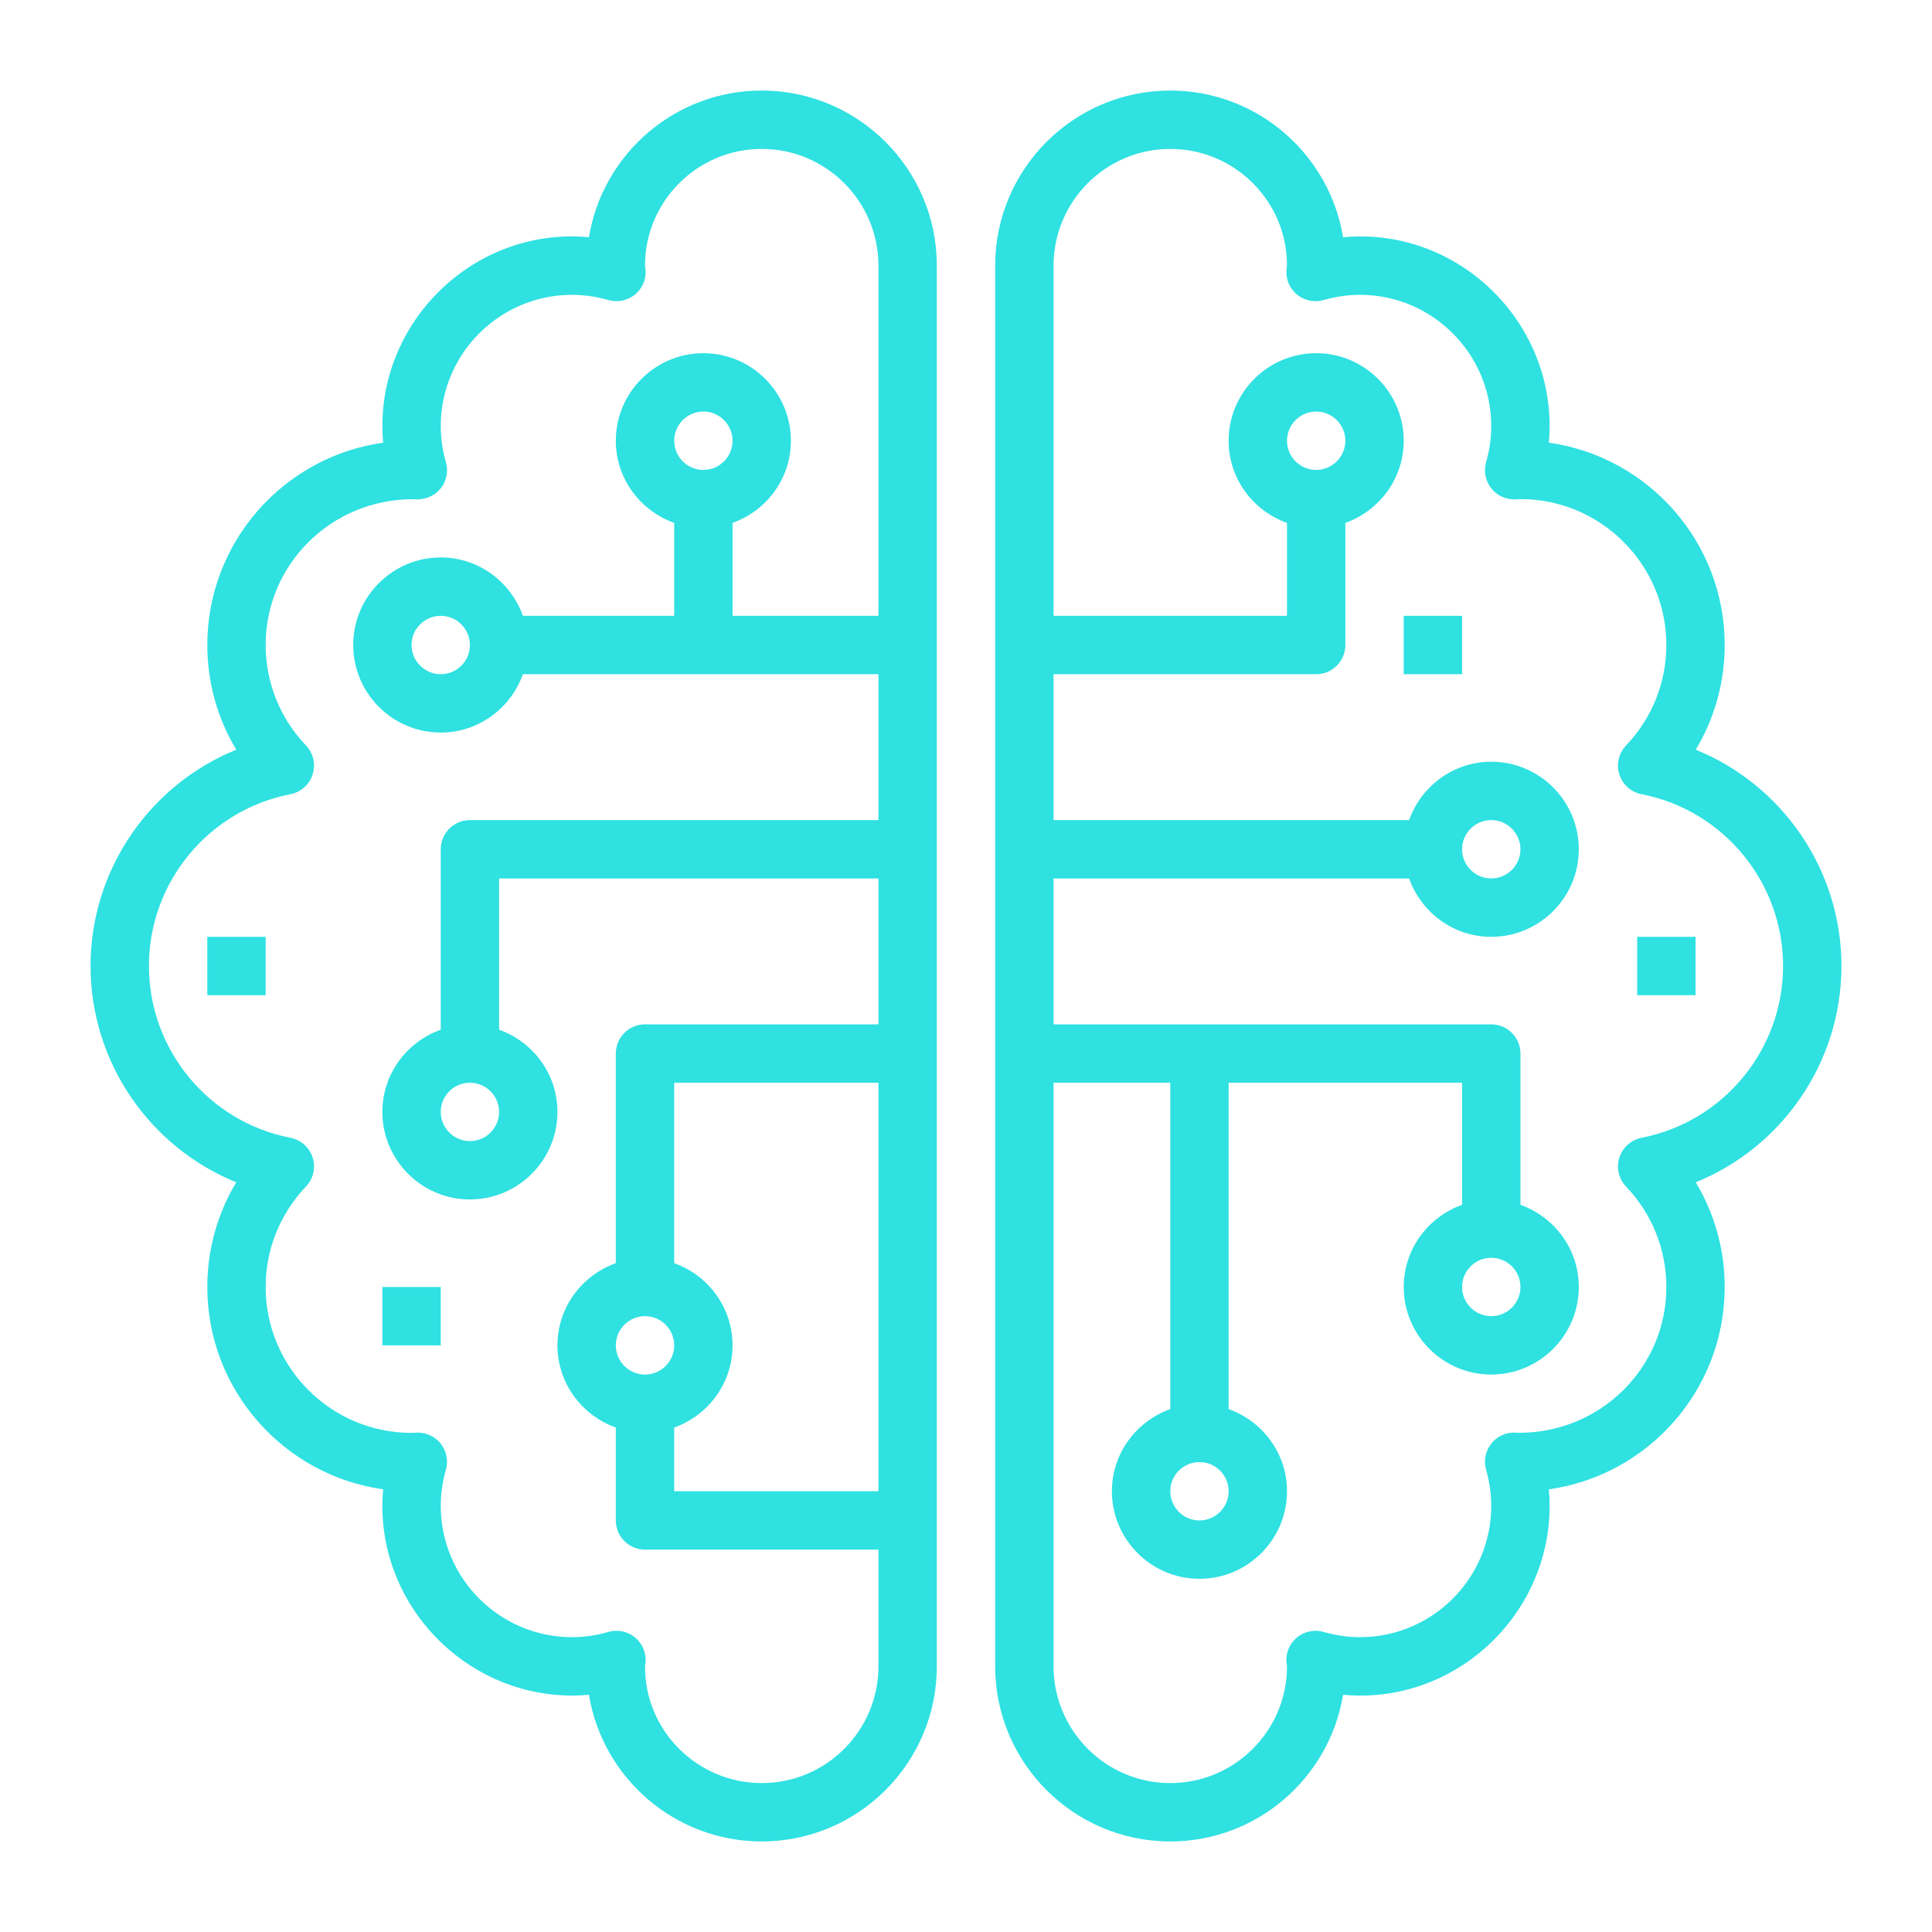
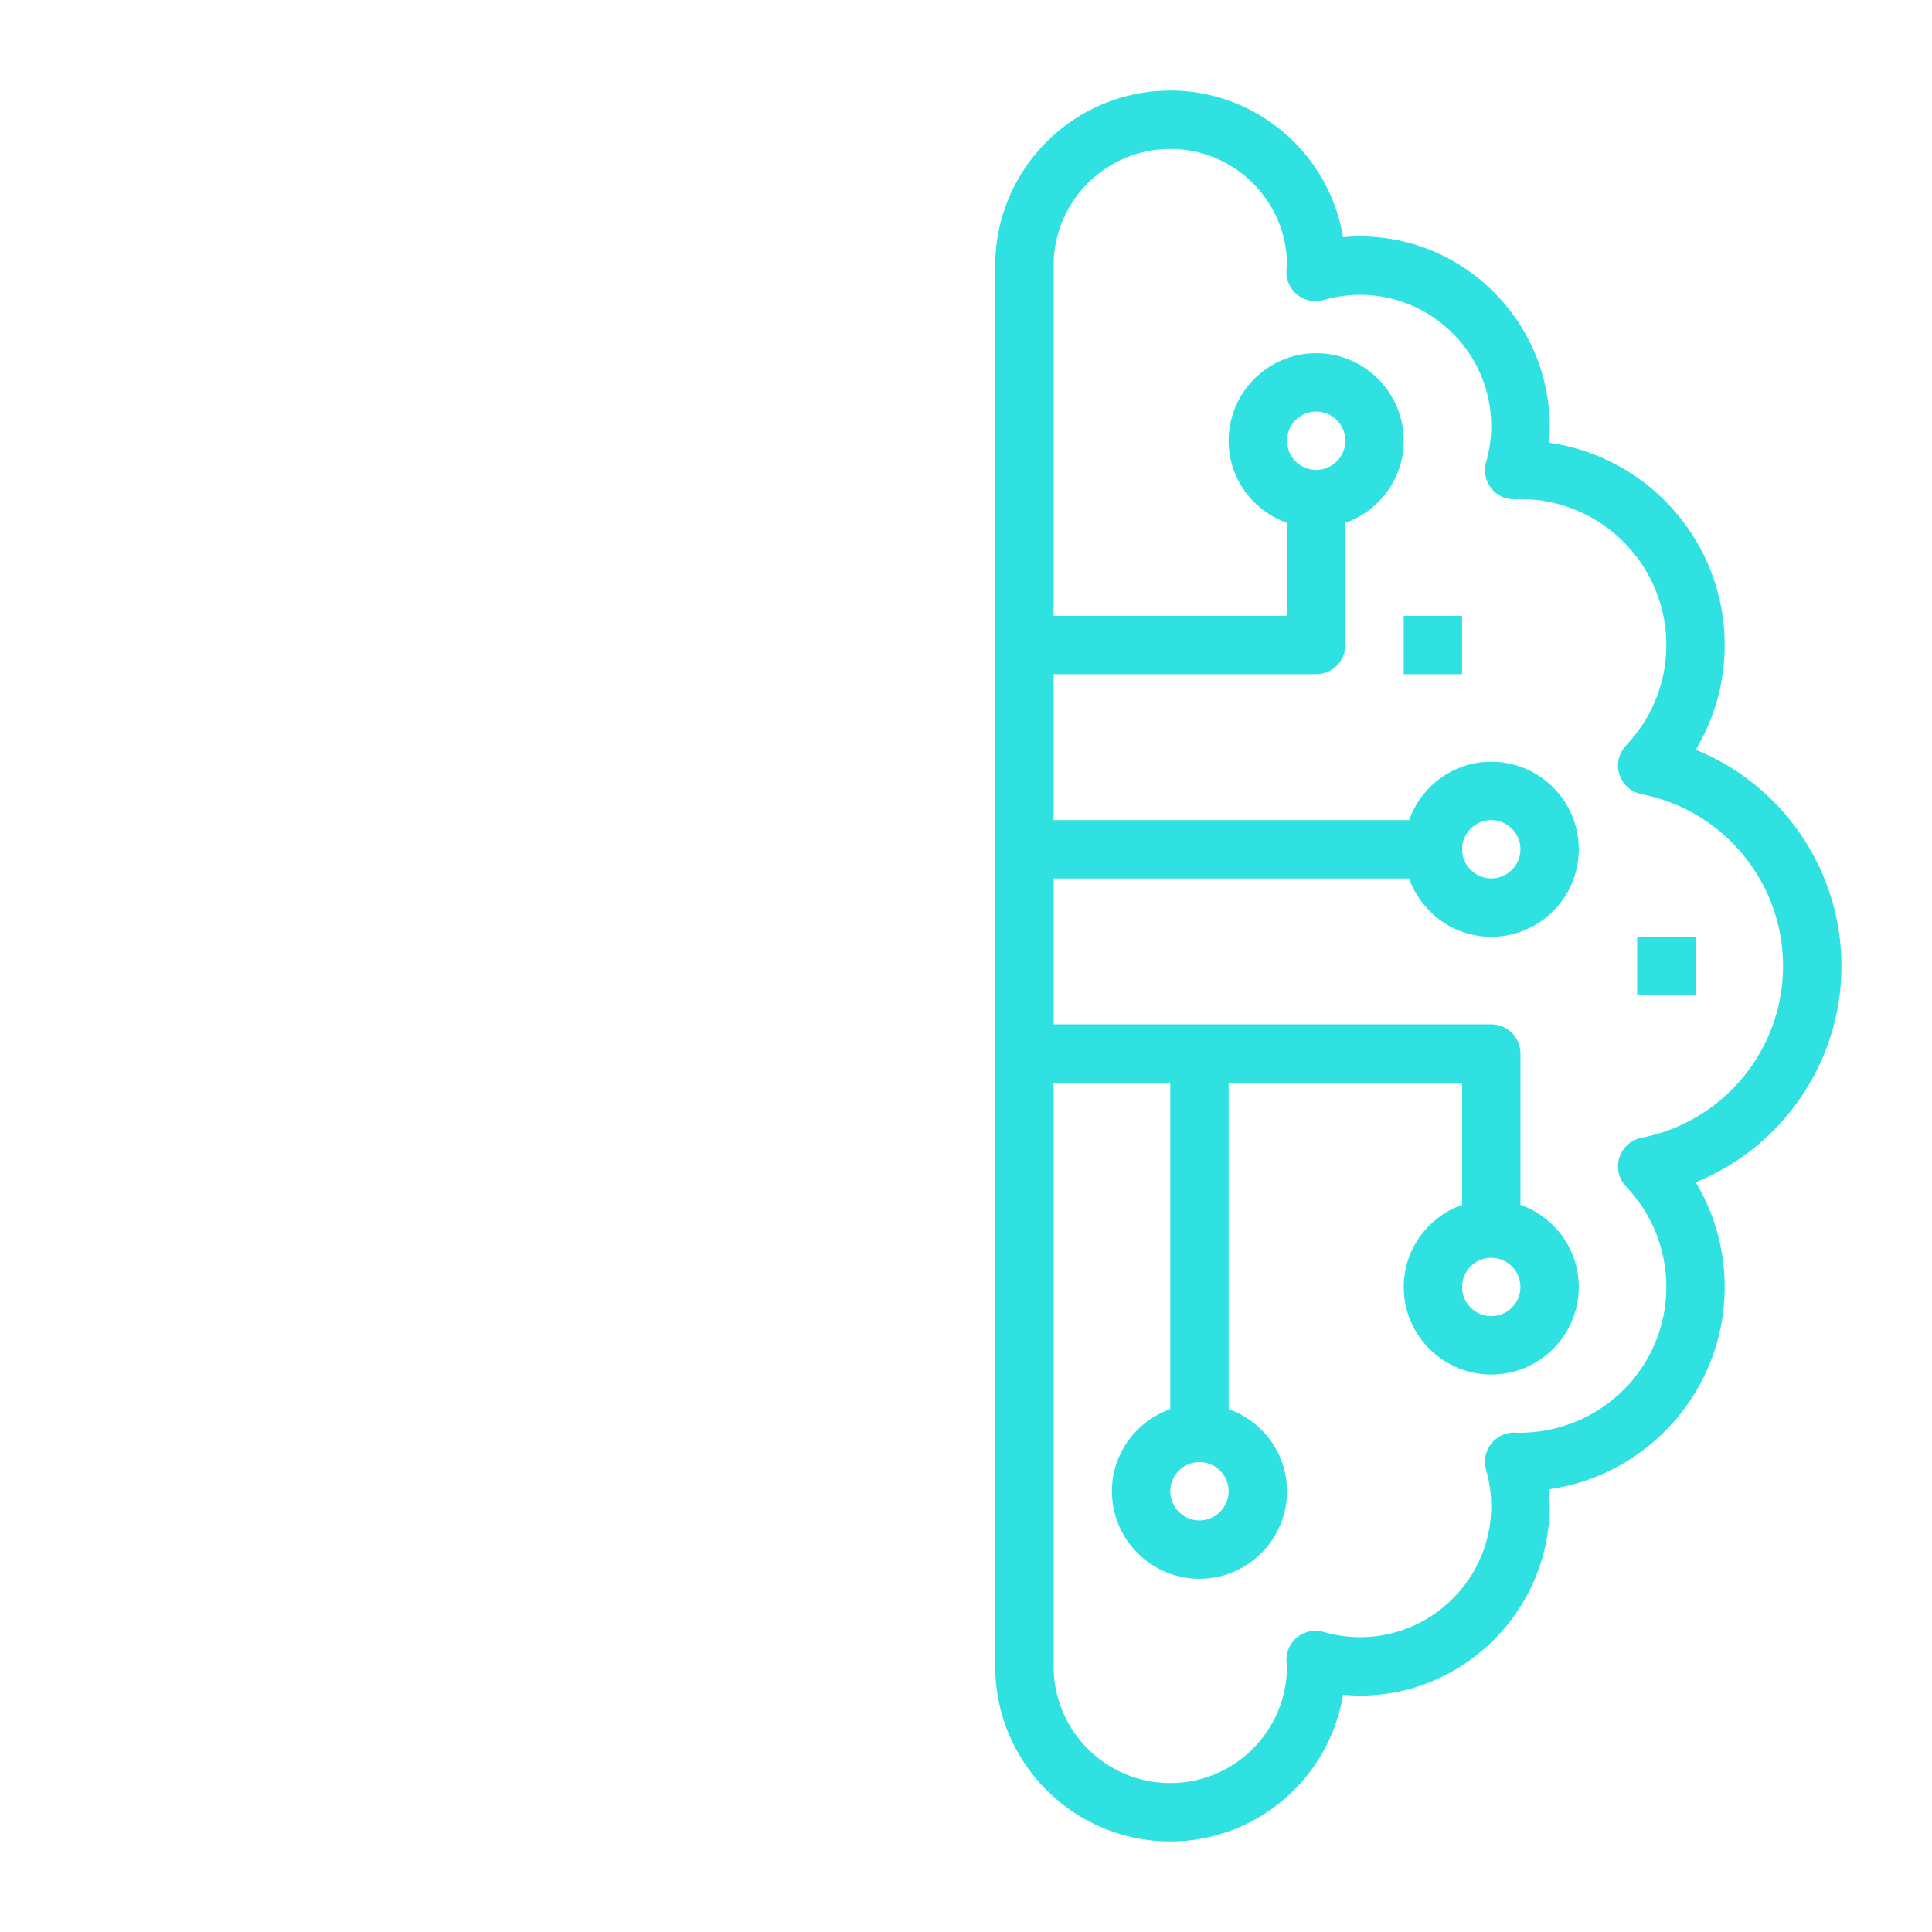
<svg xmlns="http://www.w3.org/2000/svg" width="60" height="60" viewBox="0 0 60 60" fill="none">
  <path d="M52.663 23.283C53.249 22.307 53.562 21.189 53.562 20.031C53.562 16.833 51.184 14.18 48.101 13.748C48.117 13.577 48.125 13.406 48.125 13.234C48.125 9.812 45.155 7.049 41.71 7.368C41.287 4.788 39.042 2.812 36.344 2.812C33.345 2.812 30.906 5.251 30.906 8.25V51.75C30.906 54.749 33.345 57.188 36.344 57.188C39.042 57.188 41.287 55.212 41.71 52.632C45.153 52.953 48.125 50.188 48.125 46.766C48.125 46.594 48.117 46.423 48.101 46.252C51.184 45.82 53.562 43.167 53.562 39.969C53.562 38.811 53.249 37.693 52.663 36.717C55.35 35.627 57.188 32.989 57.188 30C57.188 27.011 55.35 24.373 52.663 23.283ZM50.981 35.335C50.657 35.398 50.392 35.634 50.291 35.949C50.19 36.264 50.27 36.609 50.498 36.849C51.306 37.697 51.75 38.805 51.75 39.969C51.75 42.465 49.72 44.497 47.172 44.497C47.158 44.497 47.066 44.492 47.054 44.491C46.757 44.479 46.487 44.61 46.309 44.839C46.13 45.067 46.072 45.367 46.152 45.645C46.258 46.018 46.312 46.395 46.312 46.766C46.312 49.014 44.483 50.844 42.234 50.844C41.86 50.844 41.48 50.788 41.105 50.681C40.824 50.599 40.522 50.661 40.293 50.841C40.064 51.022 39.936 51.302 39.95 51.594C39.951 51.622 39.965 51.722 39.969 51.75C39.969 53.749 38.343 55.375 36.344 55.375C34.345 55.375 32.719 53.749 32.719 51.75V33.625H36.344V43.761C35.292 44.136 34.531 45.133 34.531 46.312C34.531 47.811 35.751 49.031 37.25 49.031C38.749 49.031 39.969 47.811 39.969 46.312C39.969 45.133 39.208 44.136 38.156 43.761V33.625H45.406V37.417C44.354 37.792 43.594 38.789 43.594 39.969C43.594 41.468 44.814 42.688 46.312 42.688C47.811 42.688 49.031 41.468 49.031 39.969C49.031 38.789 48.271 37.792 47.219 37.417V32.719C47.219 32.218 46.813 31.812 46.312 31.812H32.719V27.281H43.761C44.136 28.333 45.133 29.094 46.312 29.094C47.811 29.094 49.031 27.874 49.031 26.375C49.031 24.876 47.811 23.656 46.312 23.656C45.133 23.656 44.136 24.417 43.761 25.469H32.719V20.938H40.875C41.375 20.938 41.781 20.532 41.781 20.031V16.239C42.833 15.864 43.594 14.867 43.594 13.688C43.594 12.189 42.374 10.969 40.875 10.969C39.376 10.969 38.156 12.189 38.156 13.688C38.156 14.867 38.917 15.864 39.969 16.239V19.125H32.719V8.25C32.719 6.251 34.345 4.625 36.344 4.625C38.343 4.625 39.969 6.251 39.968 8.231C39.964 8.259 39.952 8.377 39.95 8.406C39.936 8.698 40.064 8.978 40.293 9.159C40.522 9.339 40.824 9.4 41.105 9.318C41.48 9.212 41.86 9.156 42.234 9.156C44.483 9.156 46.312 10.986 46.312 13.234C46.312 13.605 46.258 13.982 46.152 14.354C46.072 14.633 46.131 14.933 46.309 15.161C46.486 15.389 46.757 15.514 47.054 15.509C47.065 15.509 47.208 15.501 47.219 15.5C49.717 15.5 51.75 17.533 51.75 20.031C51.75 21.195 51.306 22.303 50.498 23.151C50.27 23.391 50.19 23.736 50.291 24.051C50.392 24.367 50.656 24.602 50.981 24.665C53.527 25.161 55.375 27.404 55.375 30C55.375 32.596 53.527 34.839 50.981 35.335ZM38.156 46.312C38.156 46.812 37.749 47.219 37.25 47.219C36.751 47.219 36.344 46.812 36.344 46.312C36.344 45.813 36.751 45.406 37.25 45.406C37.749 45.406 38.156 45.813 38.156 46.312ZM47.219 39.969C47.219 40.468 46.812 40.875 46.312 40.875C45.813 40.875 45.406 40.468 45.406 39.969C45.406 39.469 45.813 39.062 46.312 39.062C46.812 39.062 47.219 39.469 47.219 39.969ZM45.406 26.375C45.406 25.876 45.813 25.469 46.312 25.469C46.812 25.469 47.219 25.876 47.219 26.375C47.219 26.874 46.812 27.281 46.312 27.281C45.813 27.281 45.406 26.874 45.406 26.375ZM39.969 13.688C39.969 13.188 40.376 12.781 40.875 12.781C41.374 12.781 41.781 13.188 41.781 13.688C41.781 14.187 41.374 14.594 40.875 14.594C40.376 14.594 39.969 14.187 39.969 13.688Z" fill="#2FE1E1" />
-   <path d="M7.337 36.717C6.751 37.693 6.438 38.811 6.438 39.969C6.438 43.167 8.816 45.82 11.899 46.252C11.883 46.423 11.875 46.594 11.875 46.766C11.875 50.188 14.859 52.943 18.29 52.633C18.713 55.212 20.958 57.188 23.656 57.188C26.655 57.188 29.094 54.749 29.094 51.75V8.25C29.094 5.251 26.655 2.812 23.656 2.812C20.958 2.812 18.713 4.788 18.29 7.368C14.856 7.046 11.875 9.812 11.875 13.234C11.875 13.406 11.883 13.577 11.899 13.748C8.816 14.18 6.438 16.833 6.438 20.031C6.438 21.189 6.751 22.307 7.337 23.283C4.649 24.373 2.812 27.011 2.812 30C2.812 32.989 4.649 35.627 7.337 36.717ZM20.031 40.875C20.531 40.875 20.938 41.282 20.938 41.781C20.938 42.281 20.531 42.688 20.031 42.688C19.532 42.688 19.125 42.281 19.125 41.781C19.125 41.282 19.532 40.875 20.031 40.875ZM20.938 44.333C21.99 43.958 22.75 42.961 22.75 41.781C22.75 40.601 21.99 39.604 20.938 39.229V33.625H27.281V46.312H20.938V44.333ZM9.018 24.665C9.344 24.602 9.608 24.366 9.709 24.051C9.81 23.736 9.73 23.391 9.502 23.151C8.694 22.303 8.25 21.195 8.25 20.031C8.25 17.535 10.28 15.503 12.828 15.503C12.841 15.503 12.934 15.508 12.946 15.509C13.227 15.514 13.513 15.389 13.691 15.161C13.87 14.933 13.928 14.633 13.848 14.354C13.742 13.982 13.688 13.605 13.688 13.234C13.688 10.986 15.517 9.156 17.766 9.156C18.14 9.156 18.52 9.212 18.895 9.318C19.175 9.398 19.477 9.339 19.707 9.159C19.936 8.978 20.064 8.698 20.05 8.406C20.049 8.378 20.035 8.278 20.031 8.25C20.031 6.251 21.657 4.625 23.656 4.625C25.655 4.625 27.281 6.251 27.281 8.25V19.125H22.75V16.239C23.802 15.864 24.562 14.867 24.562 13.688C24.562 12.189 23.343 10.969 21.844 10.969C20.345 10.969 19.125 12.189 19.125 13.688C19.125 14.867 19.885 15.864 20.938 16.239V19.125H16.239C15.864 18.073 14.867 17.312 13.688 17.312C12.189 17.312 10.969 18.532 10.969 20.031C10.969 21.53 12.189 22.75 13.688 22.75C14.867 22.75 15.864 21.99 16.239 20.938H21.844H27.281V25.469H14.594C14.094 25.469 13.688 25.875 13.688 26.375V31.979C12.635 32.354 11.875 33.351 11.875 34.531C11.875 36.03 13.095 37.25 14.594 37.25C16.093 37.25 17.312 36.03 17.312 34.531C17.312 33.351 16.552 32.354 15.5 31.979V27.281H27.281V31.812H20.031C19.531 31.812 19.125 32.218 19.125 32.719V39.229C18.073 39.604 17.312 40.601 17.312 41.781C17.312 42.961 18.073 43.958 19.125 44.333V47.219C19.125 47.719 19.531 48.125 20.031 48.125H27.281V51.75C27.281 53.749 25.655 55.375 23.656 55.375C21.657 55.375 20.031 53.749 20.032 51.769C20.036 51.741 20.049 51.623 20.05 51.594C20.064 51.302 19.936 51.022 19.706 50.841C19.545 50.713 19.346 50.646 19.145 50.646C19.061 50.646 18.976 50.658 18.894 50.681C18.52 50.789 18.141 50.844 17.766 50.844C15.517 50.844 13.688 49.014 13.688 46.766C13.688 46.395 13.742 46.018 13.848 45.645C13.928 45.367 13.869 45.067 13.691 44.839C13.513 44.611 13.227 44.48 12.946 44.491C12.935 44.491 12.792 44.499 12.781 44.5C10.283 44.5 8.25 42.467 8.25 39.969C8.25 38.805 8.694 37.697 9.502 36.849C9.73 36.609 9.81 36.264 9.709 35.949C9.608 35.633 9.344 35.398 9.018 35.335C6.473 34.839 4.625 32.596 4.625 30C4.625 27.404 6.473 25.161 9.018 24.665ZM20.938 13.688C20.938 13.188 21.344 12.781 21.844 12.781C22.343 12.781 22.75 13.188 22.75 13.688C22.75 14.187 22.343 14.594 21.844 14.594C21.344 14.594 20.938 14.187 20.938 13.688ZM14.594 20.031C14.594 20.531 14.187 20.938 13.688 20.938C13.188 20.938 12.781 20.531 12.781 20.031C12.781 19.532 13.188 19.125 13.688 19.125C14.187 19.125 14.594 19.532 14.594 20.031ZM15.5 34.531C15.5 35.031 15.093 35.438 14.594 35.438C14.094 35.438 13.688 35.031 13.688 34.531C13.688 34.032 14.094 33.625 14.594 33.625C15.093 33.625 15.5 34.032 15.5 34.531Z" fill="#2FE1E1" />
-   <path d="M43.594 19.125H45.406V20.938H43.594V19.125Z" fill="#2FE1E1" />
-   <path d="M6.438 29.094H8.25V30.906H6.438V29.094Z" fill="#2FE1E1" />
-   <path d="M11.875 39.969H13.688V41.781H11.875V39.969Z" fill="#2FE1E1" />
+   <path d="M43.594 19.125H45.406V20.938H43.594V19.125" fill="#2FE1E1" />
  <path d="M50.844 29.094H52.656V30.906H50.844V29.094Z" fill="#2FE1E1" />
</svg>